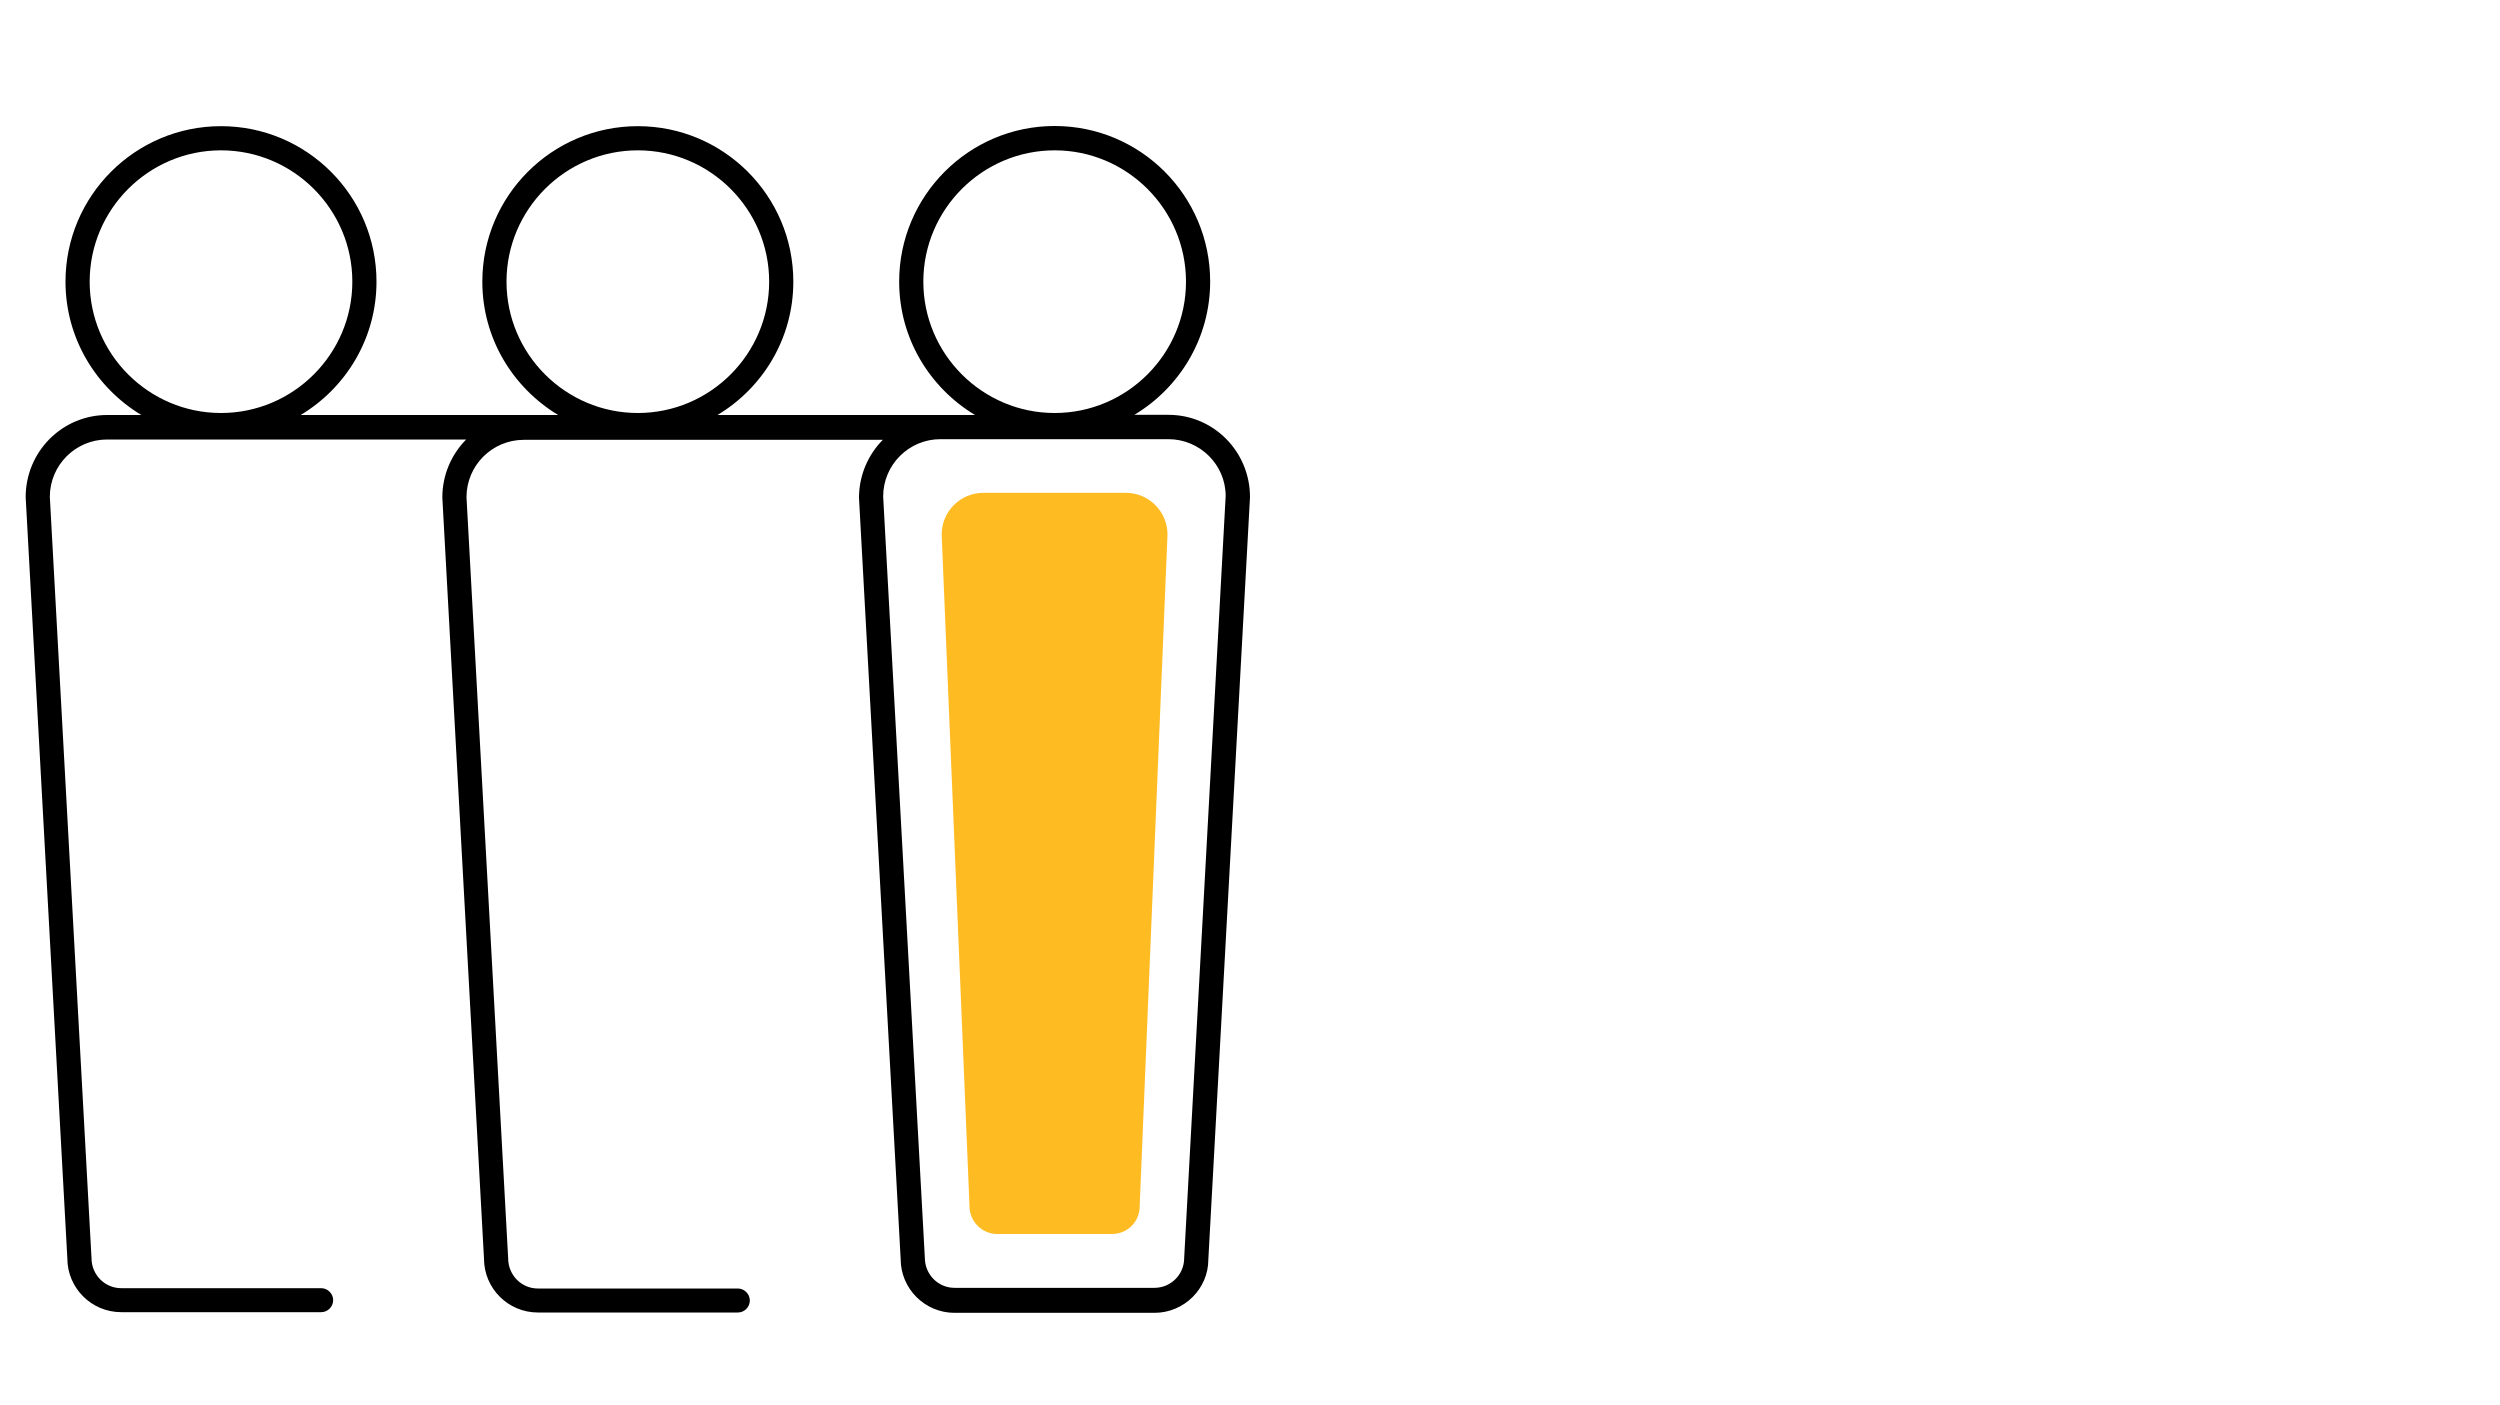
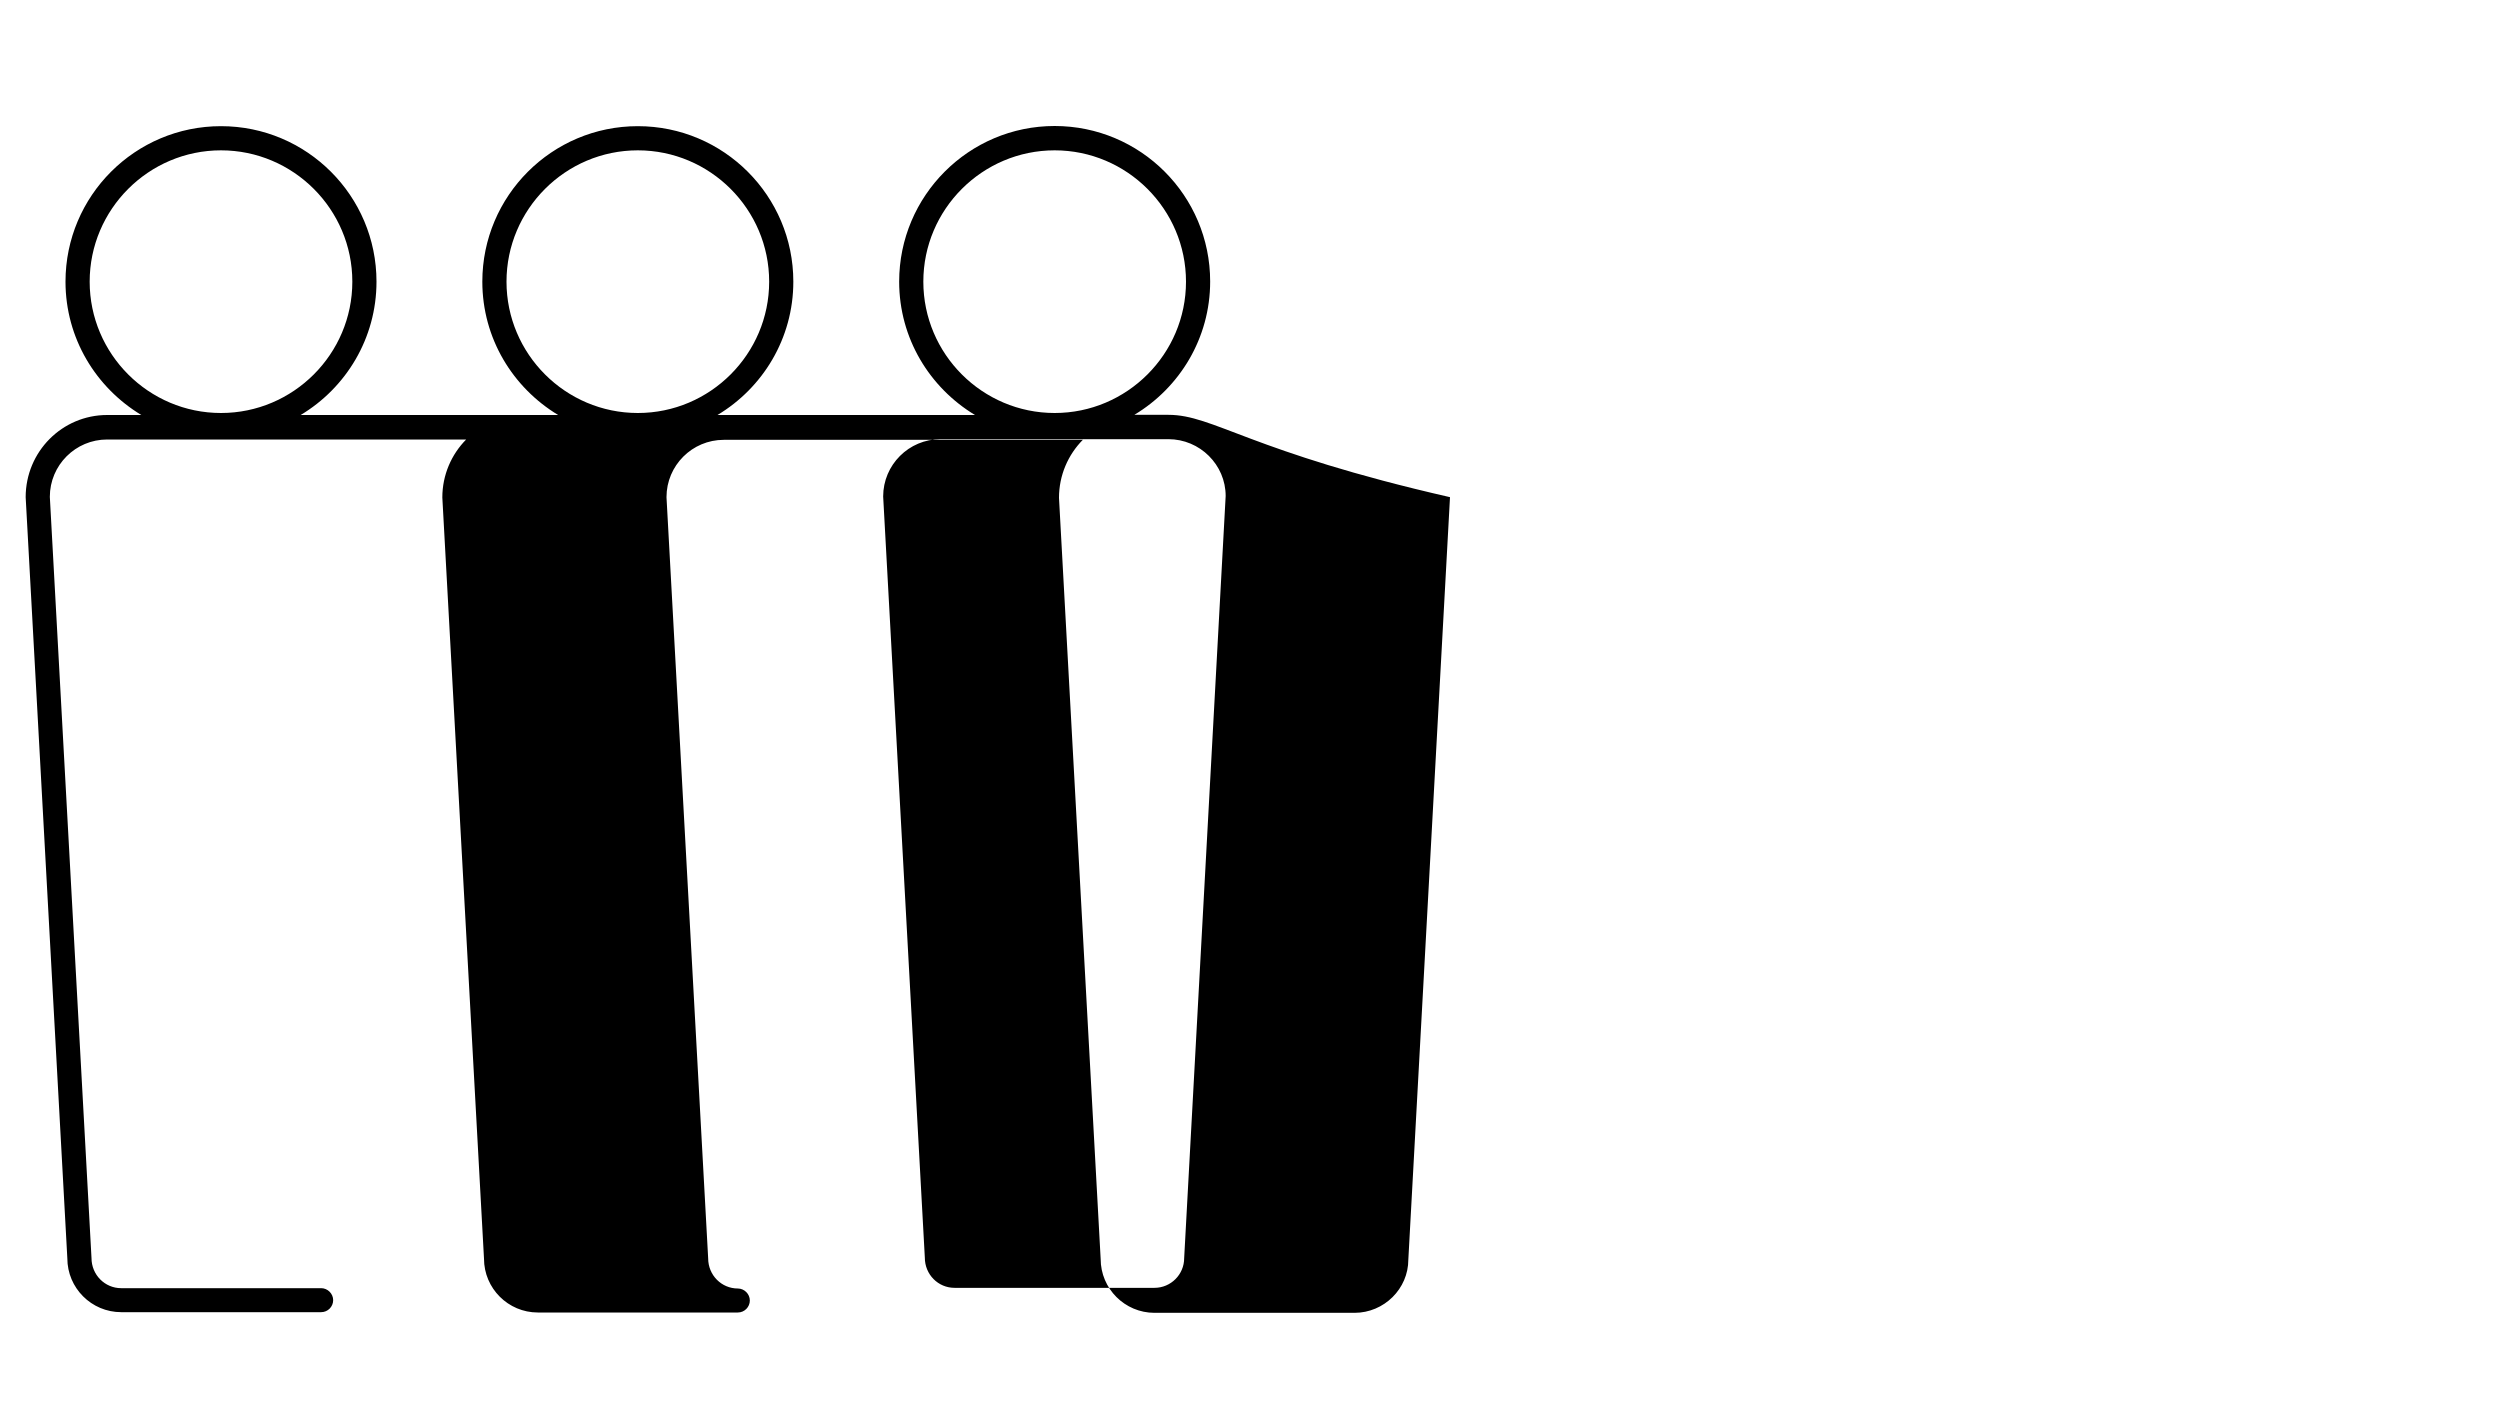
<svg xmlns="http://www.w3.org/2000/svg" version="1.1" id="Icons" x="0px" y="0px" viewBox="0 0 1500 843" style="enable-background:new 0 0 1500 843;" xml:space="preserve">
  <style type="text/css"> .st0{fill:#FFBB22;} </style>
-   <path class="st0" d="M667.2,740.4h-68.8c-9.2,0-16.7-7.5-16.7-16.7l-16.7-403c0-13.8,11.2-25,25-25h85.5c13.8,0,25,11.2,25,25 l-16.7,403C683.9,733,676.4,740.4,667.2,740.4z" />
-   <path d="M701.1,248.9h-20.5c27.2-16.3,45.5-46,45.5-80c0-51.5-41.8-93.3-93.3-93.3s-93.3,41.9-93.3,93.4c0,34,18.3,63.6,45.5,80 h-20.5h-134c27.2-16.3,45.5-46,45.5-80c0-51.5-41.8-93.3-93.3-93.3s-93.3,41.8-93.3,93.3c0,34,18.3,63.6,45.5,80h-20.5h-134 c27.2-16.3,45.5-46,45.5-80c0-51.5-41.8-93.3-93.3-93.3S39.3,117.5,39.3,169c0,34,18.3,63.6,45.5,80H64.3c-27,0-48.9,22-48.9,49.3 l25,456.7c0,17.8,14.5,32.3,32.3,32.3h120c4,0,7.2-3.3,7.2-7.2s-3.3-7.2-7.2-7.2h-120c-9.8,0-17.8-8-17.8-18.1l-25-456.7 c0-19,15.4-34.4,34.4-34.4h215.4c-8.8,8.9-14.3,21.2-14.3,34.8l25,456.7c0,17.8,14.5,32.3,32.3,32.3h120c4,0,7.2-3.3,7.2-7.2 s-3.3-7.2-7.2-7.2h-120c-9.8,0-17.8-8-17.8-18.1l-25-456.7c0-19,15.4-34.4,34.4-34.4h53.3h162.1c-8.8,8.9-14.3,21.2-14.3,34.8 l25,456.7c0,17.8,14.5,32.3,32.3,32.3h120c17.8,0,32.3-14.5,32.3-31.9l25-457.5C750,270.9,728.1,248.9,701.1,248.9z M53.8,169 c0-43.4,35.4-78.8,78.8-78.8s78.8,35.4,78.8,78.8s-35.4,78.8-78.8,78.8S53.8,212.4,53.8,169z M554,169c0-43.4,35.4-78.8,78.8-78.8 s78.8,35.4,78.8,78.8s-35.4,78.8-78.8,78.8S554,212.4,554,169z M303.9,169c0-43.4,35.4-78.8,78.8-78.8c43.4,0,78.8,35.4,78.8,78.8 s-35.4,78.8-78.8,78.8S303.9,212.4,303.9,169z M710.5,754.9c0,9.8-8,17.8-17.8,17.8h-120c-9.8,0-17.8-8-17.8-18.1l-25-456.7 c0-19,15.4-34.4,34.4-34.4h53.3H701c19,0,34.4,15.4,34.4,34.1L710.5,754.9z" />
+   <path d="M701.1,248.9h-20.5c27.2-16.3,45.5-46,45.5-80c0-51.5-41.8-93.3-93.3-93.3s-93.3,41.9-93.3,93.4c0,34,18.3,63.6,45.5,80 h-20.5h-134c27.2-16.3,45.5-46,45.5-80c0-51.5-41.8-93.3-93.3-93.3s-93.3,41.8-93.3,93.3c0,34,18.3,63.6,45.5,80h-20.5h-134 c27.2-16.3,45.5-46,45.5-80c0-51.5-41.8-93.3-93.3-93.3S39.3,117.5,39.3,169c0,34,18.3,63.6,45.5,80H64.3c-27,0-48.9,22-48.9,49.3 l25,456.7c0,17.8,14.5,32.3,32.3,32.3h120c4,0,7.2-3.3,7.2-7.2s-3.3-7.2-7.2-7.2h-120c-9.8,0-17.8-8-17.8-18.1l-25-456.7 c0-19,15.4-34.4,34.4-34.4h215.4c-8.8,8.9-14.3,21.2-14.3,34.8l25,456.7c0,17.8,14.5,32.3,32.3,32.3h120c4,0,7.2-3.3,7.2-7.2 s-3.3-7.2-7.2-7.2c-9.8,0-17.8-8-17.8-18.1l-25-456.7c0-19,15.4-34.4,34.4-34.4h53.3h162.1c-8.8,8.9-14.3,21.2-14.3,34.8 l25,456.7c0,17.8,14.5,32.3,32.3,32.3h120c17.8,0,32.3-14.5,32.3-31.9l25-457.5C750,270.9,728.1,248.9,701.1,248.9z M53.8,169 c0-43.4,35.4-78.8,78.8-78.8s78.8,35.4,78.8,78.8s-35.4,78.8-78.8,78.8S53.8,212.4,53.8,169z M554,169c0-43.4,35.4-78.8,78.8-78.8 s78.8,35.4,78.8,78.8s-35.4,78.8-78.8,78.8S554,212.4,554,169z M303.9,169c0-43.4,35.4-78.8,78.8-78.8c43.4,0,78.8,35.4,78.8,78.8 s-35.4,78.8-78.8,78.8S303.9,212.4,303.9,169z M710.5,754.9c0,9.8-8,17.8-17.8,17.8h-120c-9.8,0-17.8-8-17.8-18.1l-25-456.7 c0-19,15.4-34.4,34.4-34.4h53.3H701c19,0,34.4,15.4,34.4,34.1L710.5,754.9z" />
</svg>